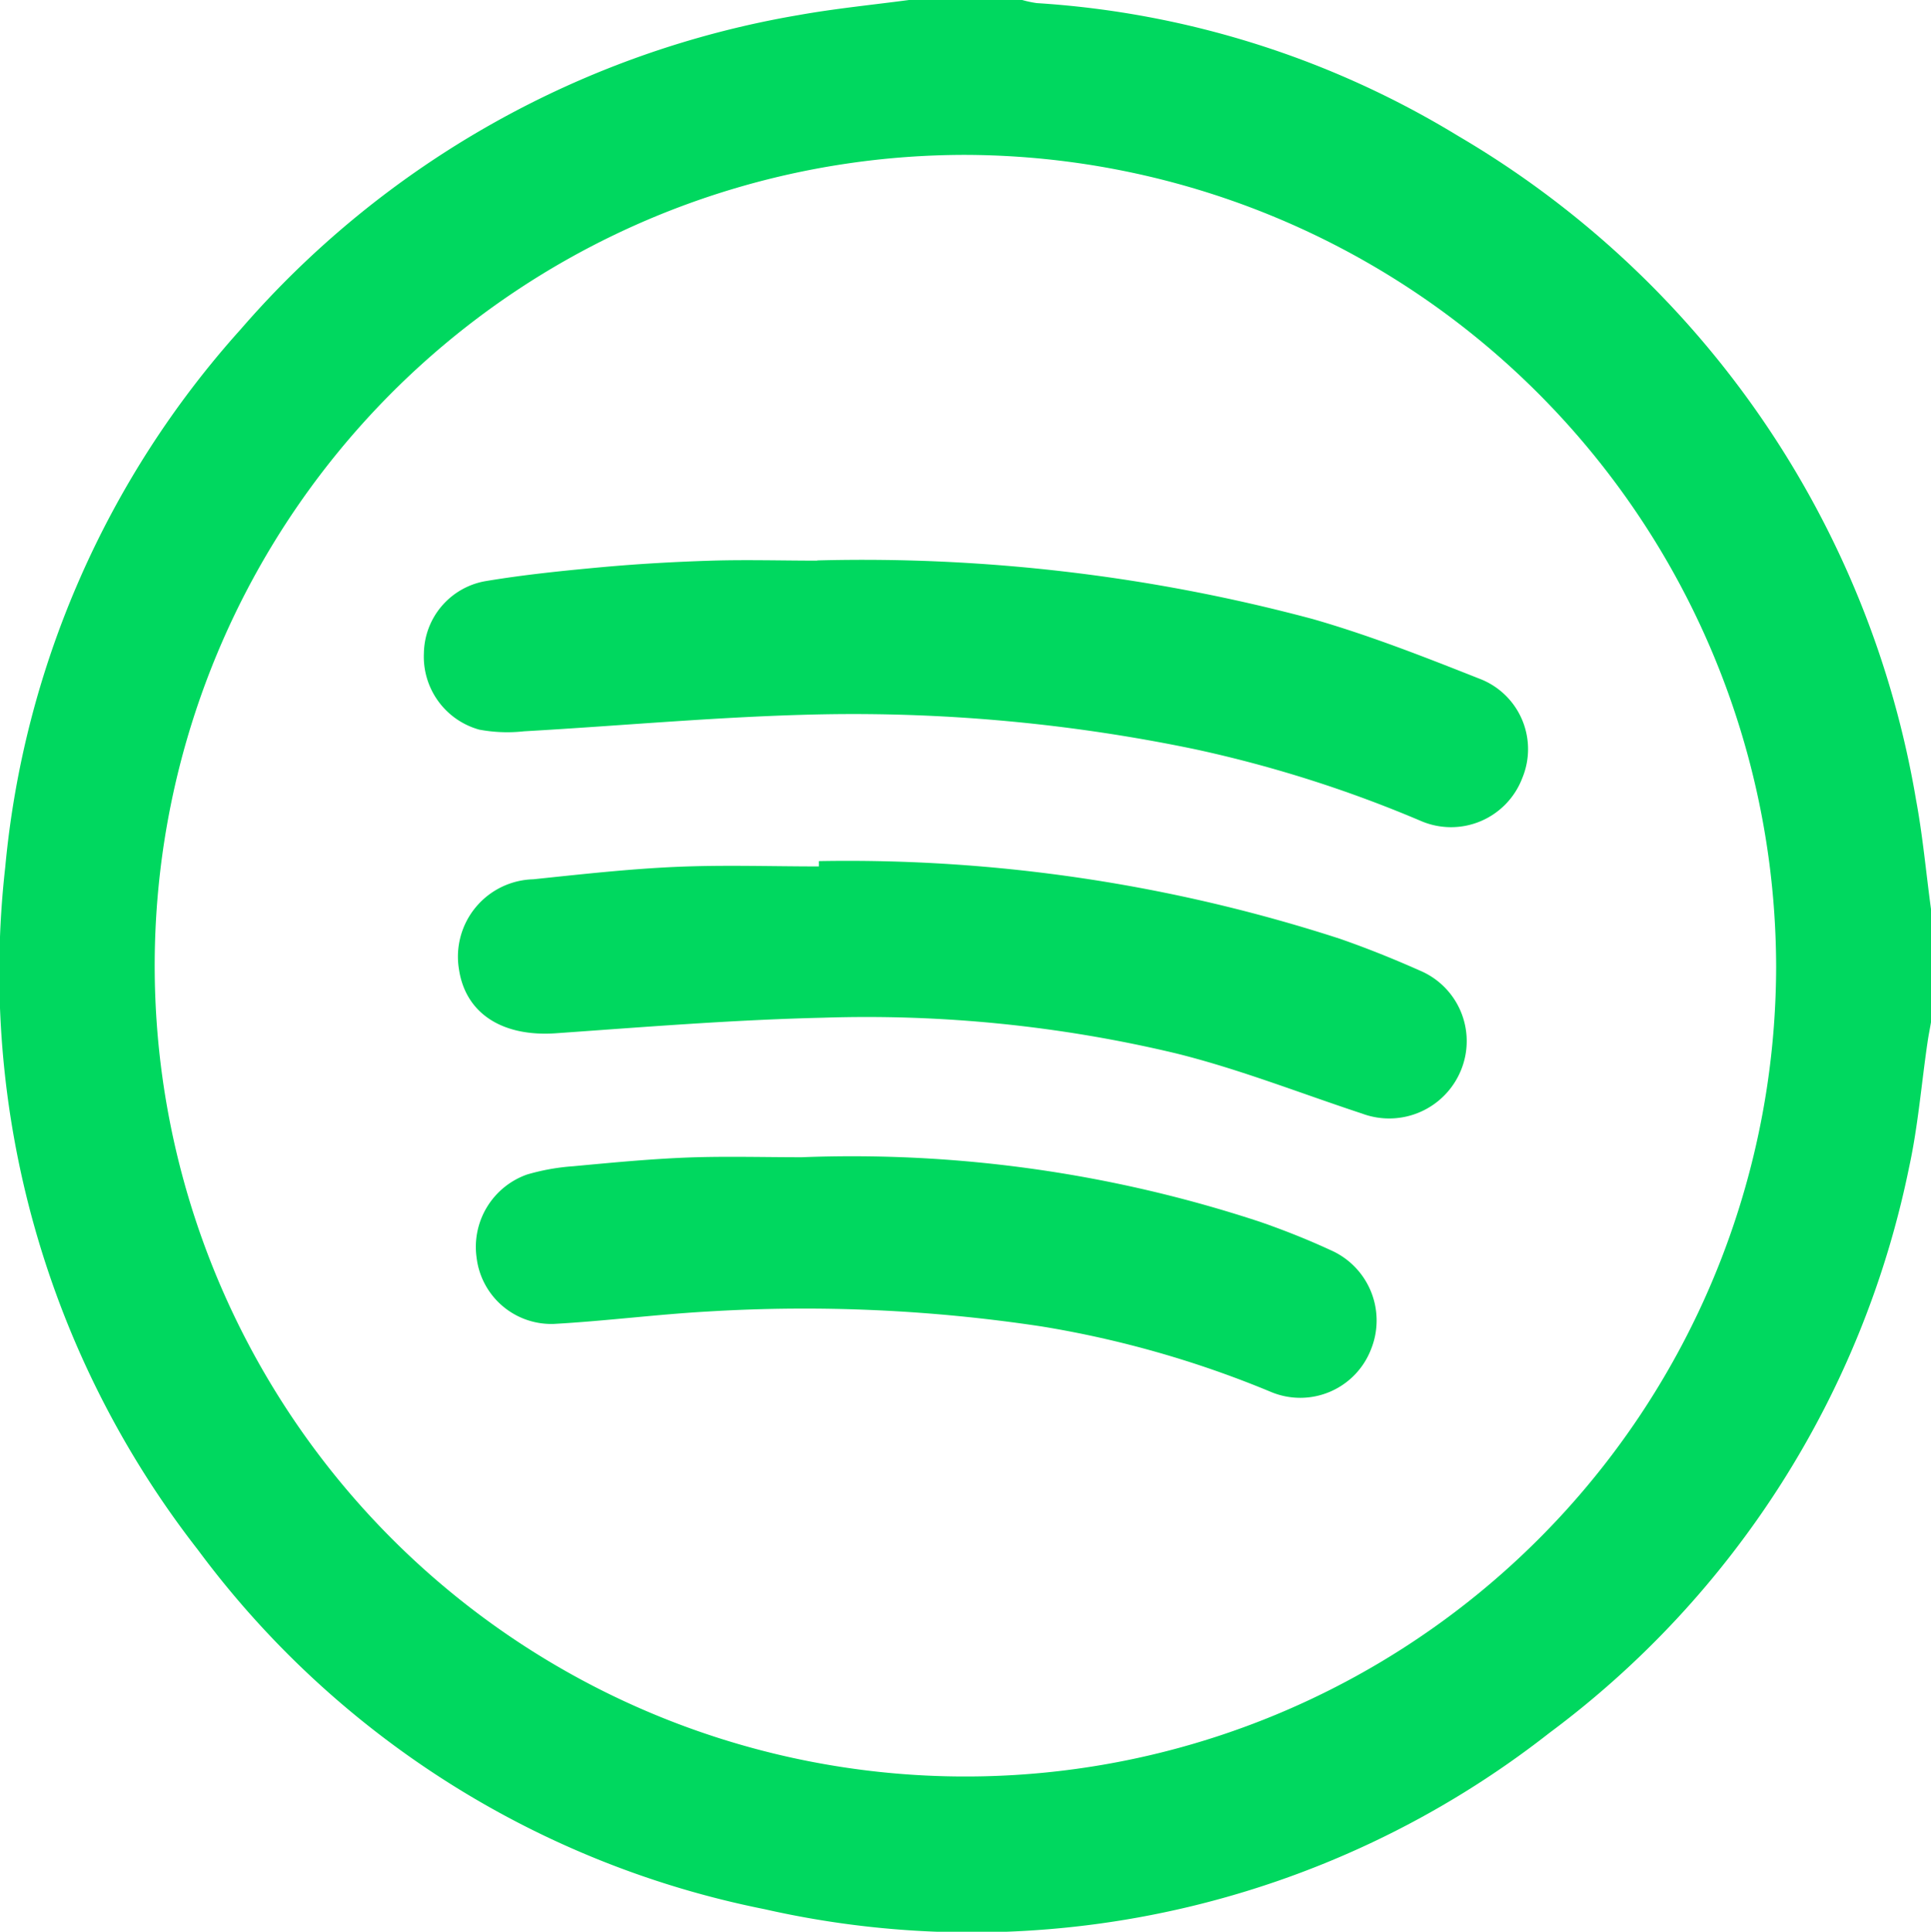
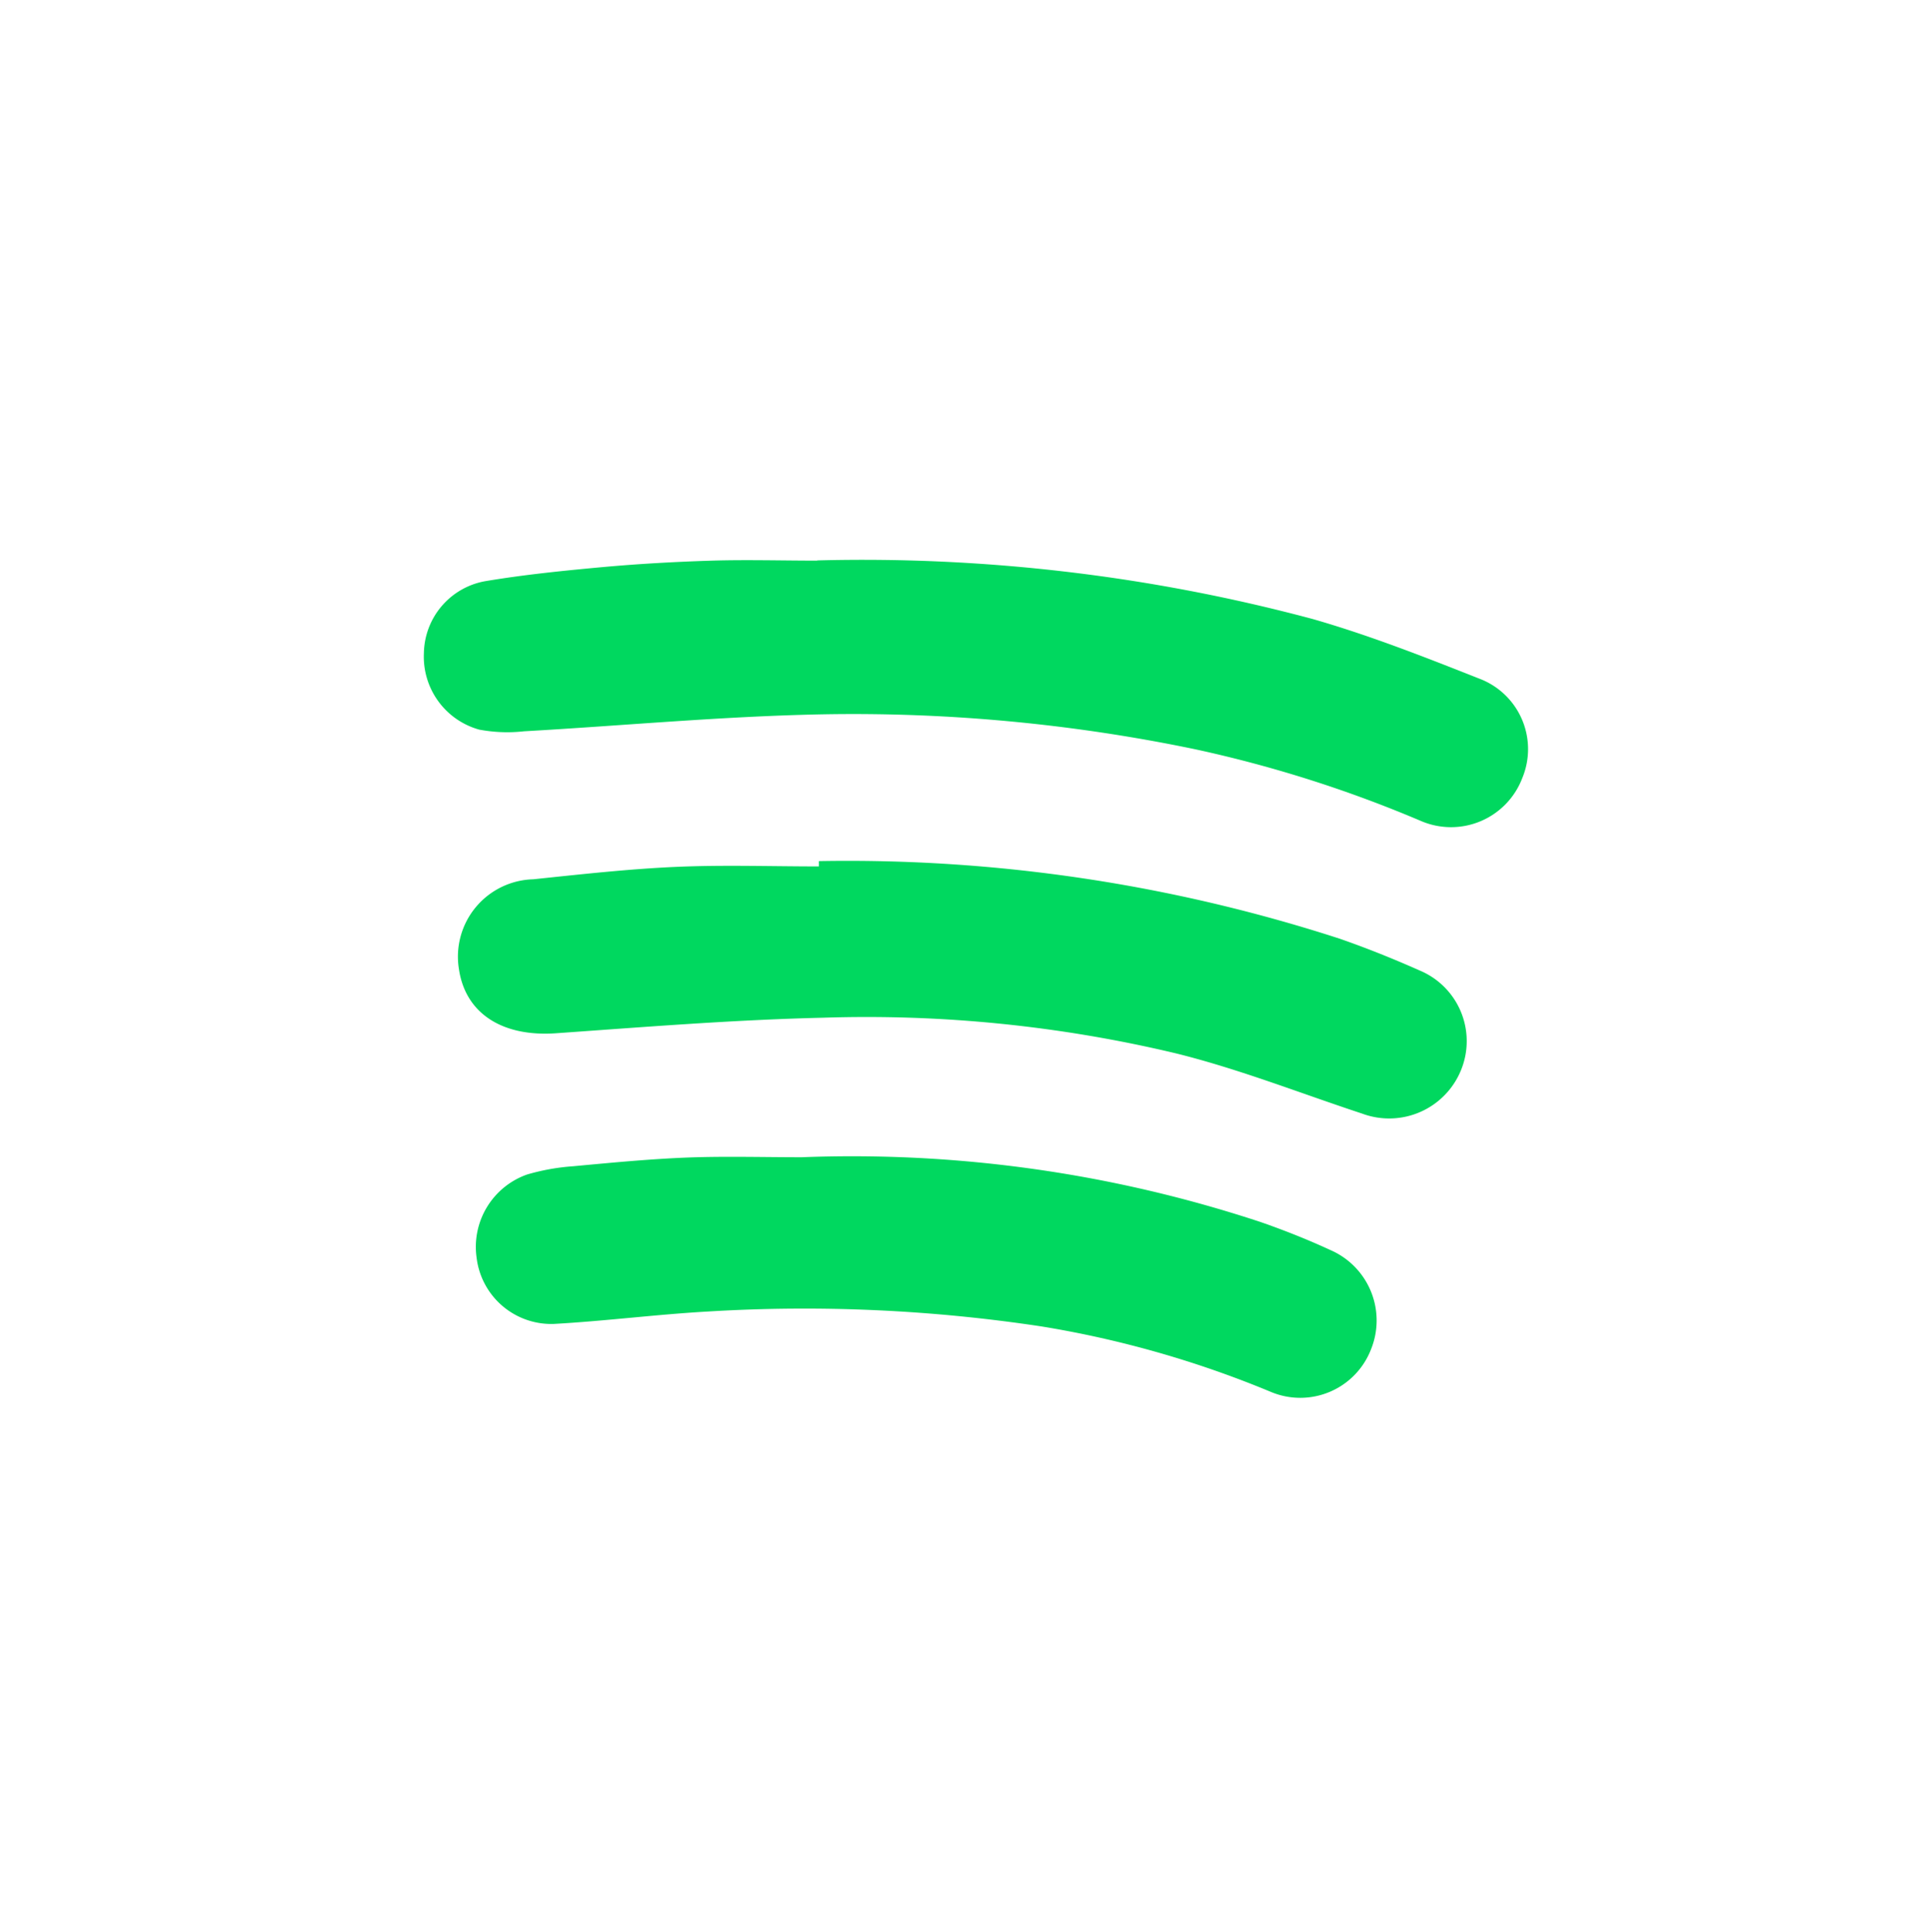
<svg xmlns="http://www.w3.org/2000/svg" id="Group_1197" data-name="Group 1197" width="46.734" height="46.746" viewBox="0 0 46.734 46.746">
-   <path id="Path_2968" data-name="Path 2968" d="M22,0h2.739a2.693,2.693,0,0,0,.351.075,22.255,22.255,0,0,1,10.2,3.215A23.073,23.073,0,0,1,46.371,19.349c.163.875.243,1.766.363,2.65v2.739c-.027.161-.061.322-.084.485-.147,1-.229,2.025-.444,3.015a22.716,22.716,0,0,1-8.711,13.7A22.664,22.664,0,0,1,18.5,46.2a22.565,22.565,0,0,1-13.71-8.695A22.722,22.722,0,0,1,.127,20.983a22.572,22.572,0,0,1,5.7-13.016A22.948,22.948,0,0,1,19.339.363C20.219.206,21.11.118,22,0m1.376,3.748A19.621,19.621,0,1,0,42.986,23.387,19.681,19.681,0,0,0,23.372,3.748" transform="translate(0 0)" fill="#00d85f" />
  <path id="Path_2969" data-name="Path 2969" d="M14.042,5.986a42.081,42.081,0,0,1,12,1.419c1.367.392,2.7.916,4.024,1.44a1.823,1.823,0,0,1,1.045,2.406,1.845,1.845,0,0,1-2.451,1.041A30.392,30.392,0,0,0,23.2,10.557a40.6,40.6,0,0,0-9.062-.846c-2.4.048-4.793.274-7.189.41a3.678,3.678,0,0,1-1.084-.041,1.831,1.831,0,0,1-1.338-1.85A1.8,1.8,0,0,1,6,6.49c.957-.161,1.927-.258,2.9-.347.862-.077,1.73-.125,2.6-.152.85-.025,1.7,0,2.553,0" transform="translate(5.732 7.576)" fill="#00d85f" />
  <path id="Path_2970" data-name="Path 2970" d="M13.622,9.191a38.594,38.594,0,0,1,12.6,1.877c.66.229,1.308.49,1.945.773a1.852,1.852,0,0,1,1,2.392,1.877,1.877,0,0,1-2.4,1.068c-1.5-.494-2.972-1.077-4.5-1.456a32.282,32.282,0,0,0-8.55-.864c-2.154.05-4.308.224-6.459.376-1.292.091-2.188-.472-2.349-1.546A1.873,1.873,0,0,1,6.707,9.631c1.149-.12,2.3-.249,3.451-.3s2.308-.011,3.462-.011l0-.129" transform="translate(6.199 11.647)" fill="#00d85f" />
  <path id="Path_2971" data-name="Path 2971" d="M12.947,12.358a31.517,31.517,0,0,1,11.128,1.567c.574.2,1.14.424,1.689.678a1.858,1.858,0,0,1,.982,2.406,1.836,1.836,0,0,1-2.41,1.032,24.869,24.869,0,0,0-5.548-1.587,38.369,38.369,0,0,0-8.094-.363c-1.242.07-2.483.231-3.725.3a1.821,1.821,0,0,1-1.868-1.6,1.857,1.857,0,0,1,1.222-2.016,5.274,5.274,0,0,1,1.118-.2c.923-.086,1.848-.175,2.773-.211.909-.034,1.823-.007,2.734-.007" transform="translate(6.434 15.647)" fill="#00d85f" />
</svg>